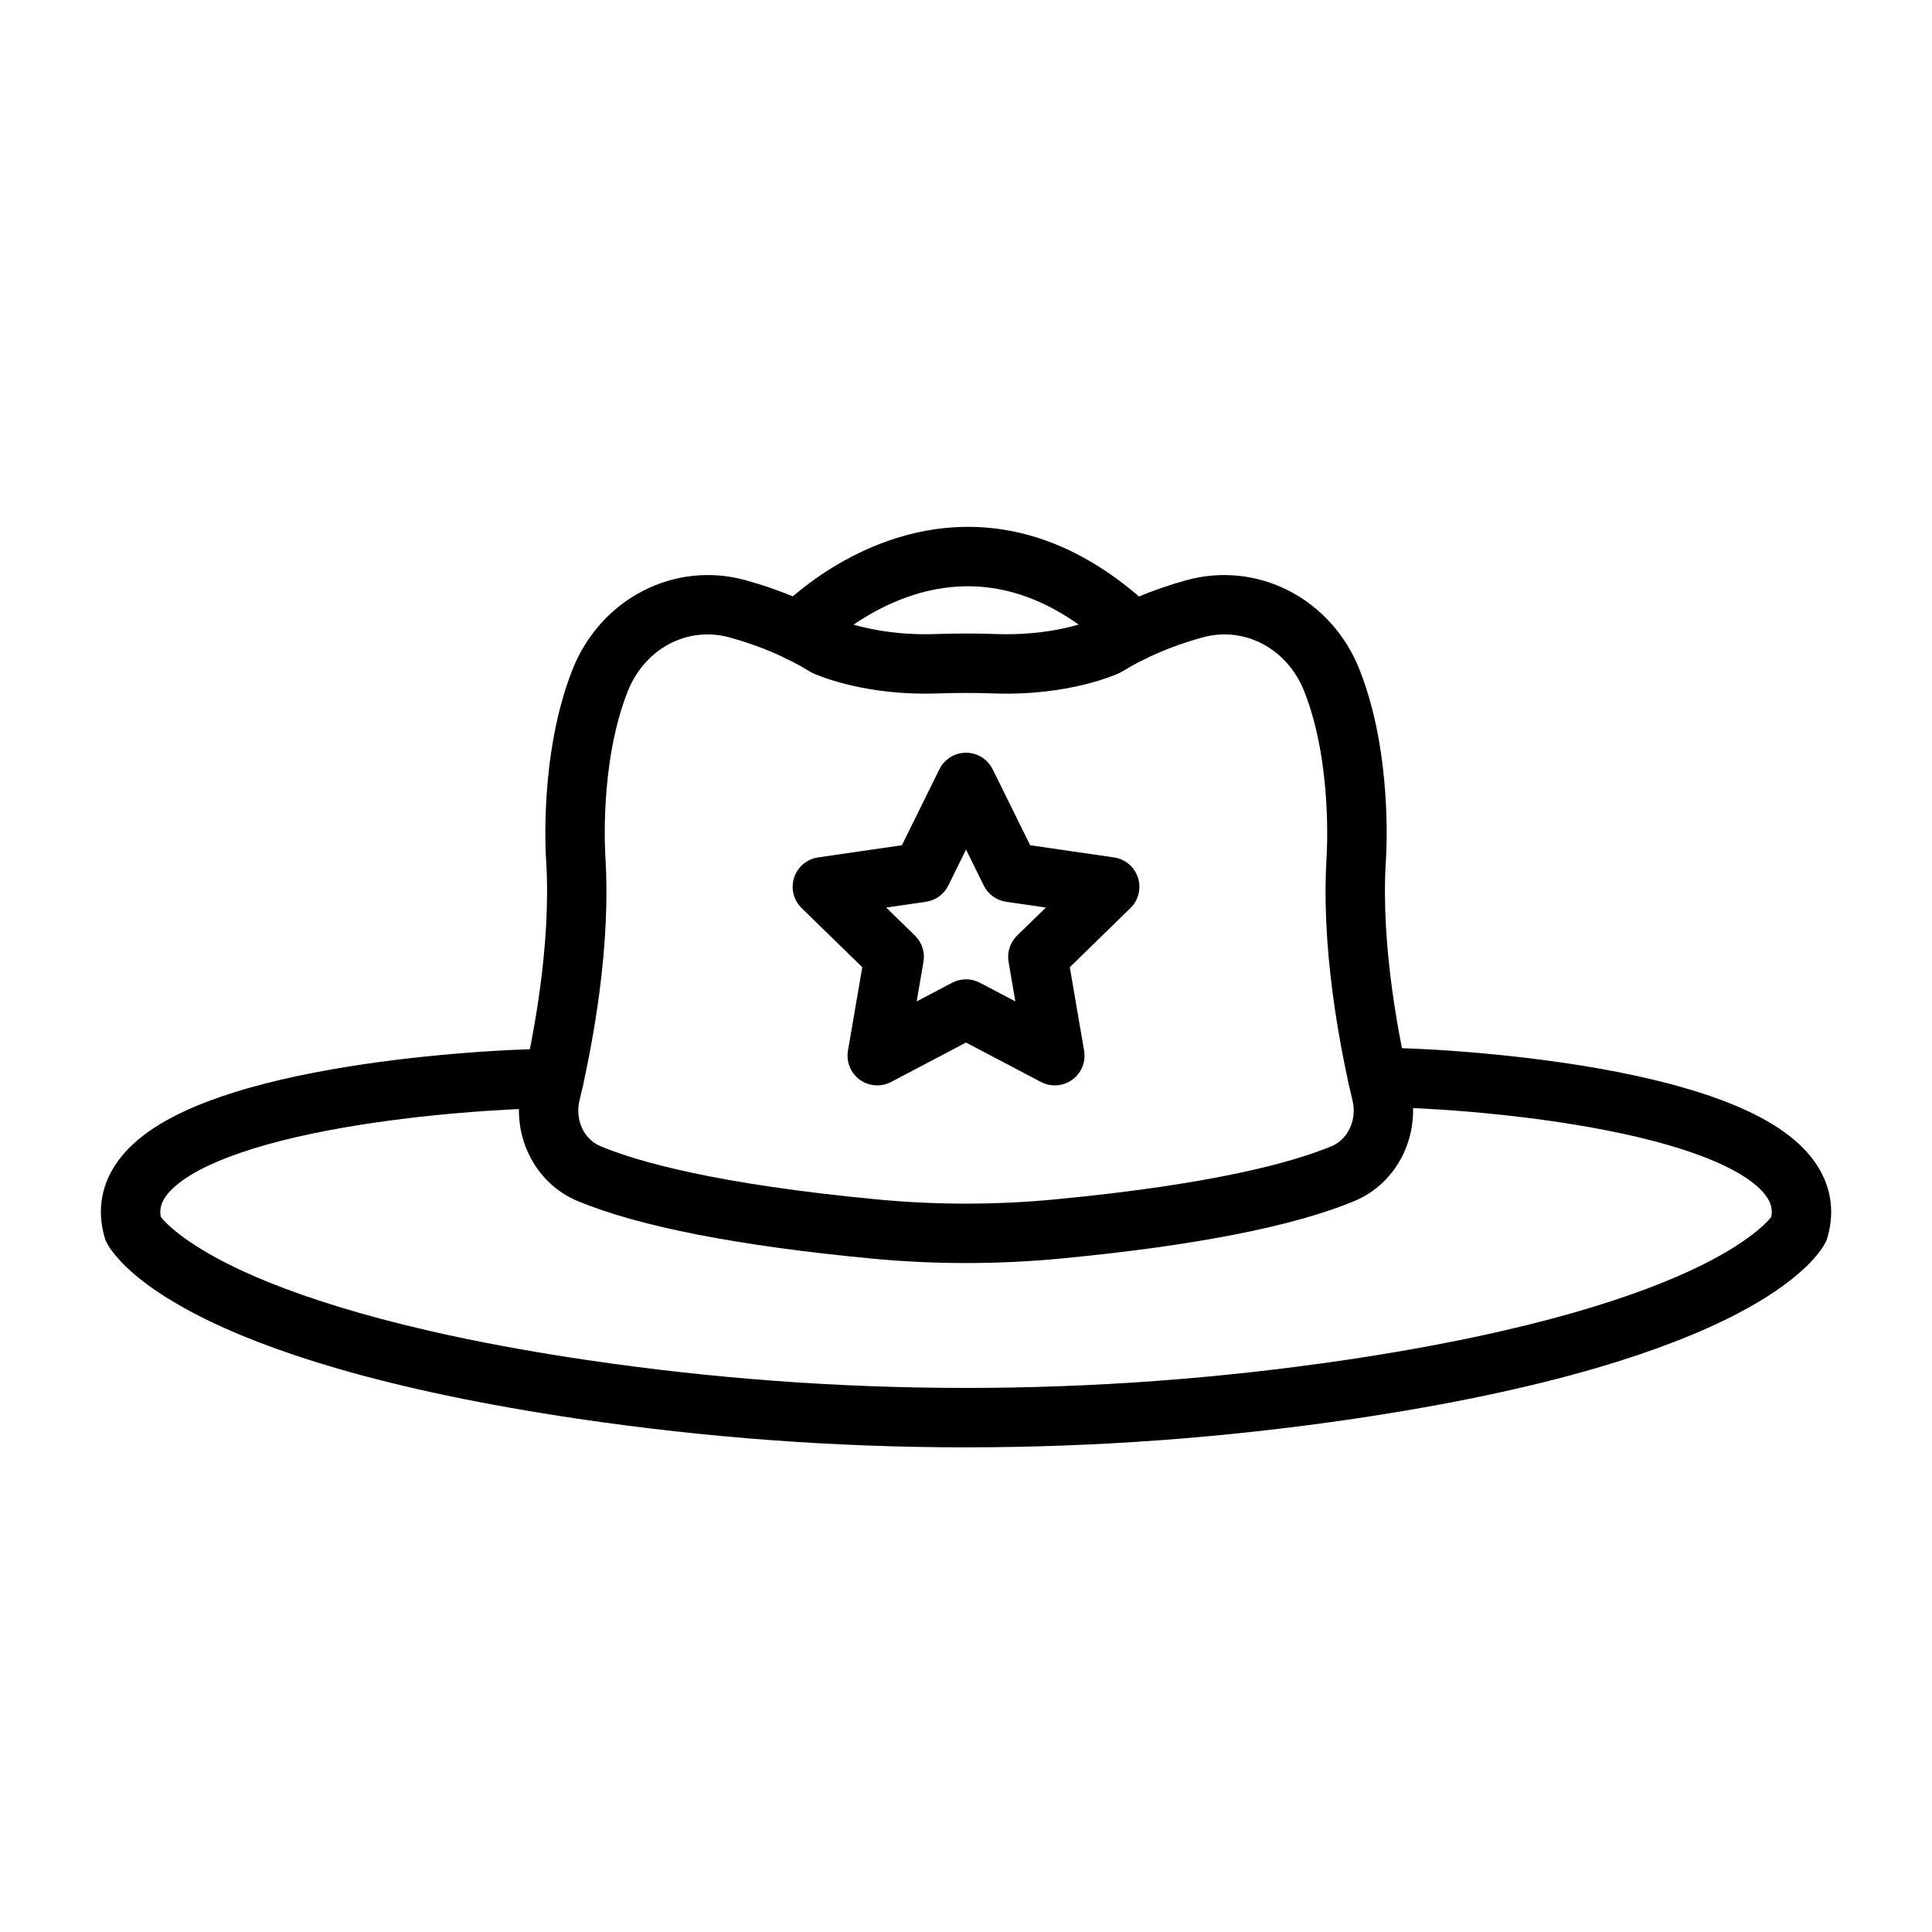
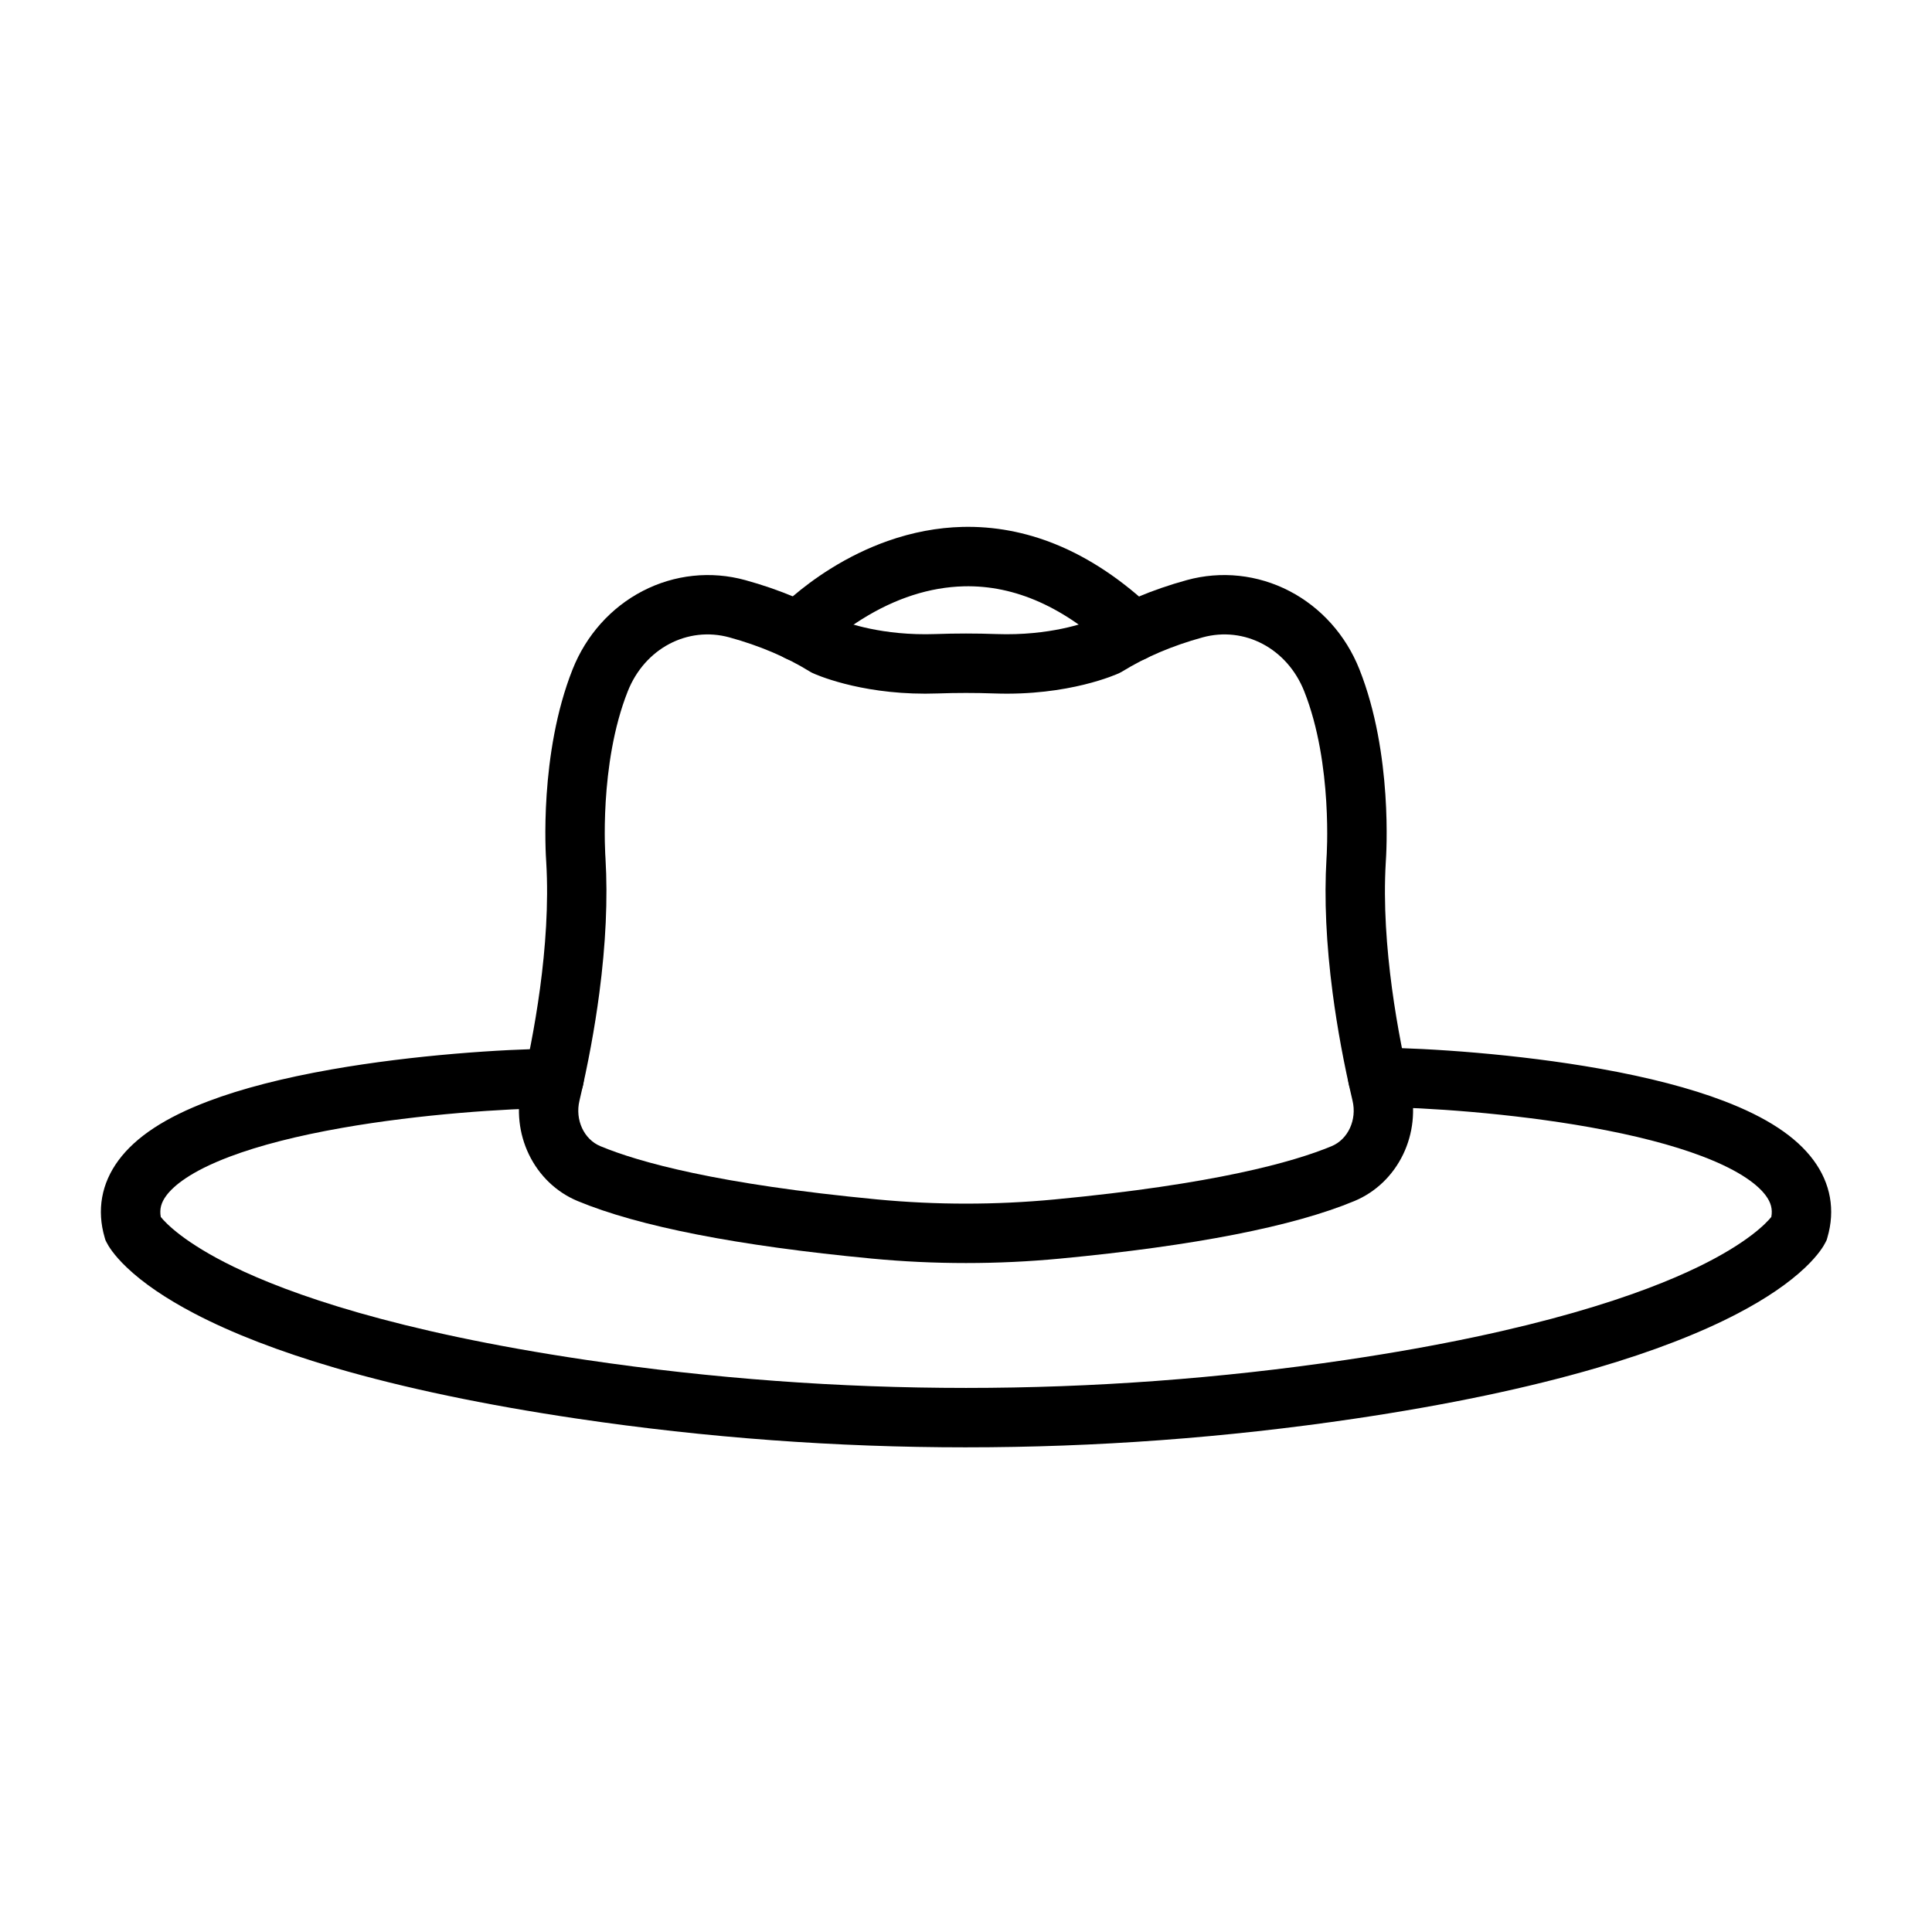
<svg xmlns="http://www.w3.org/2000/svg" fill="#000000" width="800px" height="800px" version="1.1" viewBox="144 144 512 512">
  <g>
    <path d="m400 527.56c-34.406 0-68.809-2.531-102.97-7.594-24.461-3.625-46.062-8.156-64.215-13.469-14.742-4.316-27.309-9.172-37.355-14.434-7.496-3.926-13.512-8.027-17.879-12.191-3.519-3.356-4.91-5.762-5.344-6.641l-0.301-0.609-0.191-0.652c-2.137-7.269-0.871-14.352 3.66-20.477 4.606-6.223 12.41-11.352 23.859-15.68 8.789-3.324 19.777-6.156 32.652-8.418 21.793-3.832 45.324-5.356 58.855-5.496h0.086c4.309 0 7.824 3.469 7.871 7.789 0.047 4.348-3.441 7.91-7.789 7.953-12.934 0.137-35.438 1.594-56.293 5.258-11.91 2.094-21.938 4.664-29.809 7.641-10.484 3.965-14.906 7.801-16.773 10.32-1.371 1.852-1.828 3.586-1.457 5.644 1.344 1.668 6.234 6.832 19.27 13.18 14.613 7.117 42.695 17.184 93.469 24.707 66.797 9.898 134.54 9.898 201.33 0 50.773-7.523 78.855-17.586 93.469-24.707 13.035-6.348 17.922-11.516 19.27-13.18 0.375-2.066-0.09-3.812-1.473-5.68-1.875-2.531-6.309-6.387-16.809-10.383-7.883-3-17.918-5.598-29.828-7.719-21-3.742-43.445-5.227-56.281-5.359-4.348-0.047-7.836-3.606-7.789-7.953 0.047-4.348 3.606-7.84 7.953-7.789 13.441 0.141 36.926 1.691 58.879 5.602 12.875 2.293 23.867 5.156 32.664 8.504 11.449 4.359 19.254 9.504 23.863 15.734 4.543 6.141 5.816 13.234 3.676 20.508l-0.191 0.652-0.301 0.609c-0.434 0.879-1.824 3.285-5.344 6.641-4.367 4.16-10.383 8.262-17.879 12.191-10.047 5.262-22.617 10.121-37.355 14.434-18.148 5.312-39.754 9.844-64.215 13.469-34.172 5.062-68.578 7.594-102.98 7.594z" />
-     <path d="m400 478.72c-8.336 0-16.676-0.395-24.953-1.18-35.543-3.379-61.785-8.516-77.992-15.262-5.602-2.332-10.18-6.715-12.891-12.344-2.656-5.508-3.336-11.84-1.922-17.832 3-12.699 7.832-37.324 6.516-59.617-0.145-1.957-1.898-28.738 6.992-51.121 3.586-9.023 10.168-16.383 18.535-20.727 8.43-4.375 18.094-5.406 27.207-2.902 9.172 2.519 17.527 6.051 24.84 10.492 1.879 0.762 11.449 4.312 25.621 3.805 5.34-0.191 10.758-0.191 16.098 0 14.172 0.504 23.742-3.043 25.621-3.805 7.312-4.441 15.668-7.973 24.84-10.492 9.113-2.504 18.777-1.473 27.207 2.902 8.367 4.344 14.953 11.703 18.535 20.727 8.895 22.383 7.137 49.164 6.992 51.121-1.316 22.293 3.516 46.918 6.516 59.617 1.414 5.992 0.734 12.324-1.922 17.832-2.715 5.629-7.293 10.012-12.891 12.344-16.211 6.746-42.449 11.883-77.992 15.262-8.281 0.785-16.621 1.18-24.957 1.18zm23.465-16.855 0.746 7.836-0.746-7.836c42.316-4.023 63.289-9.902 73.434-14.121 4.352-1.812 6.734-6.977 5.543-12.02-2.273-9.629-4.047-19.219-5.269-28.504-1.719-13.062-2.269-25.082-1.637-35.727 0.004-0.043 0.004-0.09 0.008-0.133 0.02-0.238 1.75-24.875-5.922-44.184-4.496-11.316-15.824-17.312-26.938-14.258-7.941 2.184-15.09 5.219-21.254 9.02-0.262 0.16-0.531 0.305-0.809 0.438-0.535 0.25-13.324 6.102-33.137 5.394-4.969-0.176-10.004-0.176-14.973 0-1.125 0.039-2.234 0.059-3.316 0.059-17.914 0-29.316-5.219-29.82-5.453-0.277-0.129-0.547-0.273-0.809-0.438-6.16-3.805-13.312-6.84-21.254-9.02-11.113-3.055-22.441 2.941-26.938 14.258-7.711 19.402-5.941 43.938-5.922 44.184 0.004 0.043 0.008 0.09 0.008 0.133 0.633 10.641 0.082 22.66-1.637 35.727-1.223 9.285-2.996 18.875-5.269 28.504-1.191 5.043 1.191 10.211 5.543 12.02 10.145 4.223 31.117 10.098 73.434 14.121 15.574 1.48 31.363 1.48 46.934 0z" />
+     <path d="m400 478.72c-8.336 0-16.676-0.395-24.953-1.18-35.543-3.379-61.785-8.516-77.992-15.262-5.602-2.332-10.18-6.715-12.891-12.344-2.656-5.508-3.336-11.84-1.922-17.832 3-12.699 7.832-37.324 6.516-59.617-0.145-1.957-1.898-28.738 6.992-51.121 3.586-9.023 10.168-16.383 18.535-20.727 8.43-4.375 18.094-5.406 27.207-2.902 9.172 2.519 17.527 6.051 24.84 10.492 1.879 0.762 11.449 4.312 25.621 3.805 5.34-0.191 10.758-0.191 16.098 0 14.172 0.504 23.742-3.043 25.621-3.805 7.312-4.441 15.668-7.973 24.84-10.492 9.113-2.504 18.777-1.473 27.207 2.902 8.367 4.344 14.953 11.703 18.535 20.727 8.895 22.383 7.137 49.164 6.992 51.121-1.316 22.293 3.516 46.918 6.516 59.617 1.414 5.992 0.734 12.324-1.922 17.832-2.715 5.629-7.293 10.012-12.891 12.344-16.211 6.746-42.449 11.883-77.992 15.262-8.281 0.785-16.621 1.18-24.957 1.18zm23.465-16.855 0.746 7.836-0.746-7.836c42.316-4.023 63.289-9.902 73.434-14.121 4.352-1.812 6.734-6.977 5.543-12.02-2.273-9.629-4.047-19.219-5.269-28.504-1.719-13.062-2.269-25.082-1.637-35.727 0.004-0.043 0.004-0.09 0.008-0.133 0.02-0.238 1.75-24.875-5.922-44.184-4.496-11.316-15.824-17.312-26.938-14.258-7.941 2.184-15.09 5.219-21.254 9.02-0.262 0.16-0.531 0.305-0.809 0.438-0.535 0.25-13.324 6.102-33.137 5.394-4.969-0.176-10.004-0.176-14.973 0-1.125 0.039-2.234 0.059-3.316 0.059-17.914 0-29.316-5.219-29.82-5.453-0.277-0.129-0.547-0.273-0.809-0.438-6.16-3.805-13.312-6.84-21.254-9.02-11.113-3.055-22.441 2.941-26.938 14.258-7.711 19.402-5.941 43.938-5.922 44.184 0.004 0.043 0.008 0.09 0.008 0.133 0.633 10.641 0.082 22.66-1.637 35.727-1.223 9.285-2.996 18.875-5.269 28.504-1.191 5.043 1.191 10.211 5.543 12.02 10.145 4.223 31.117 10.098 73.434 14.121 15.574 1.48 31.363 1.48 46.934 0" />
    <path d="m355.6 319.25c-2.016 0-4.031-0.77-5.566-2.305-3.055-3.055-3.074-7.996-0.059-11.074 0.828-0.863 5.93-6.031 14.078-11.125 4.926-3.082 10.051-5.566 15.227-7.391 6.539-2.305 13.188-3.555 19.762-3.719 8.367-0.207 16.684 1.34 24.719 4.606 8.996 3.652 17.758 9.516 26.047 17.426 3.144 3 3.262 7.984 0.262 11.129s-7.984 3.262-11.129 0.262c-12.648-12.07-25.938-18.016-39.508-17.68-9.043 0.227-18.141 3.16-27.031 8.719-6.887 4.305-11.031 8.641-11.074 8.684-0.047 0.051-0.098 0.102-0.145 0.148l-0.02 0.02c-1.535 1.531-3.547 2.301-5.562 2.301z" />
-     <path d="m423.53 431.64c-1.254 0-2.512-0.297-3.664-0.906l-19.863-10.445-19.863 10.445c-2.652 1.395-5.867 1.164-8.289-0.598-2.426-1.762-3.637-4.746-3.133-7.699l3.793-22.121-16.07-15.664c-2.144-2.09-2.918-5.219-1.992-8.07 0.926-2.852 3.391-4.926 6.356-5.359l22.211-3.227 9.934-20.125c1.328-2.688 4.062-4.387 7.059-4.387s5.734 1.699 7.059 4.387l9.934 20.125 22.211 3.227c2.965 0.43 5.43 2.508 6.356 5.359s0.152 5.977-1.992 8.07l-16.07 15.664 3.793 22.121c0.508 2.953-0.707 5.938-3.133 7.699-1.379 0.996-3 1.504-4.633 1.504zm-44.68-47.129 7.613 7.422c1.855 1.809 2.703 4.414 2.266 6.969l-1.797 10.477 9.41-4.945c2.293-1.207 5.031-1.207 7.328 0l9.41 4.945-1.797-10.477c-0.438-2.555 0.41-5.16 2.266-6.969l7.613-7.422-10.52-1.527c-2.562-0.371-4.781-1.984-5.926-4.305l-4.703-9.535-4.703 9.535c-1.148 2.324-3.363 3.934-5.926 4.305z" />
  </g>
</svg>